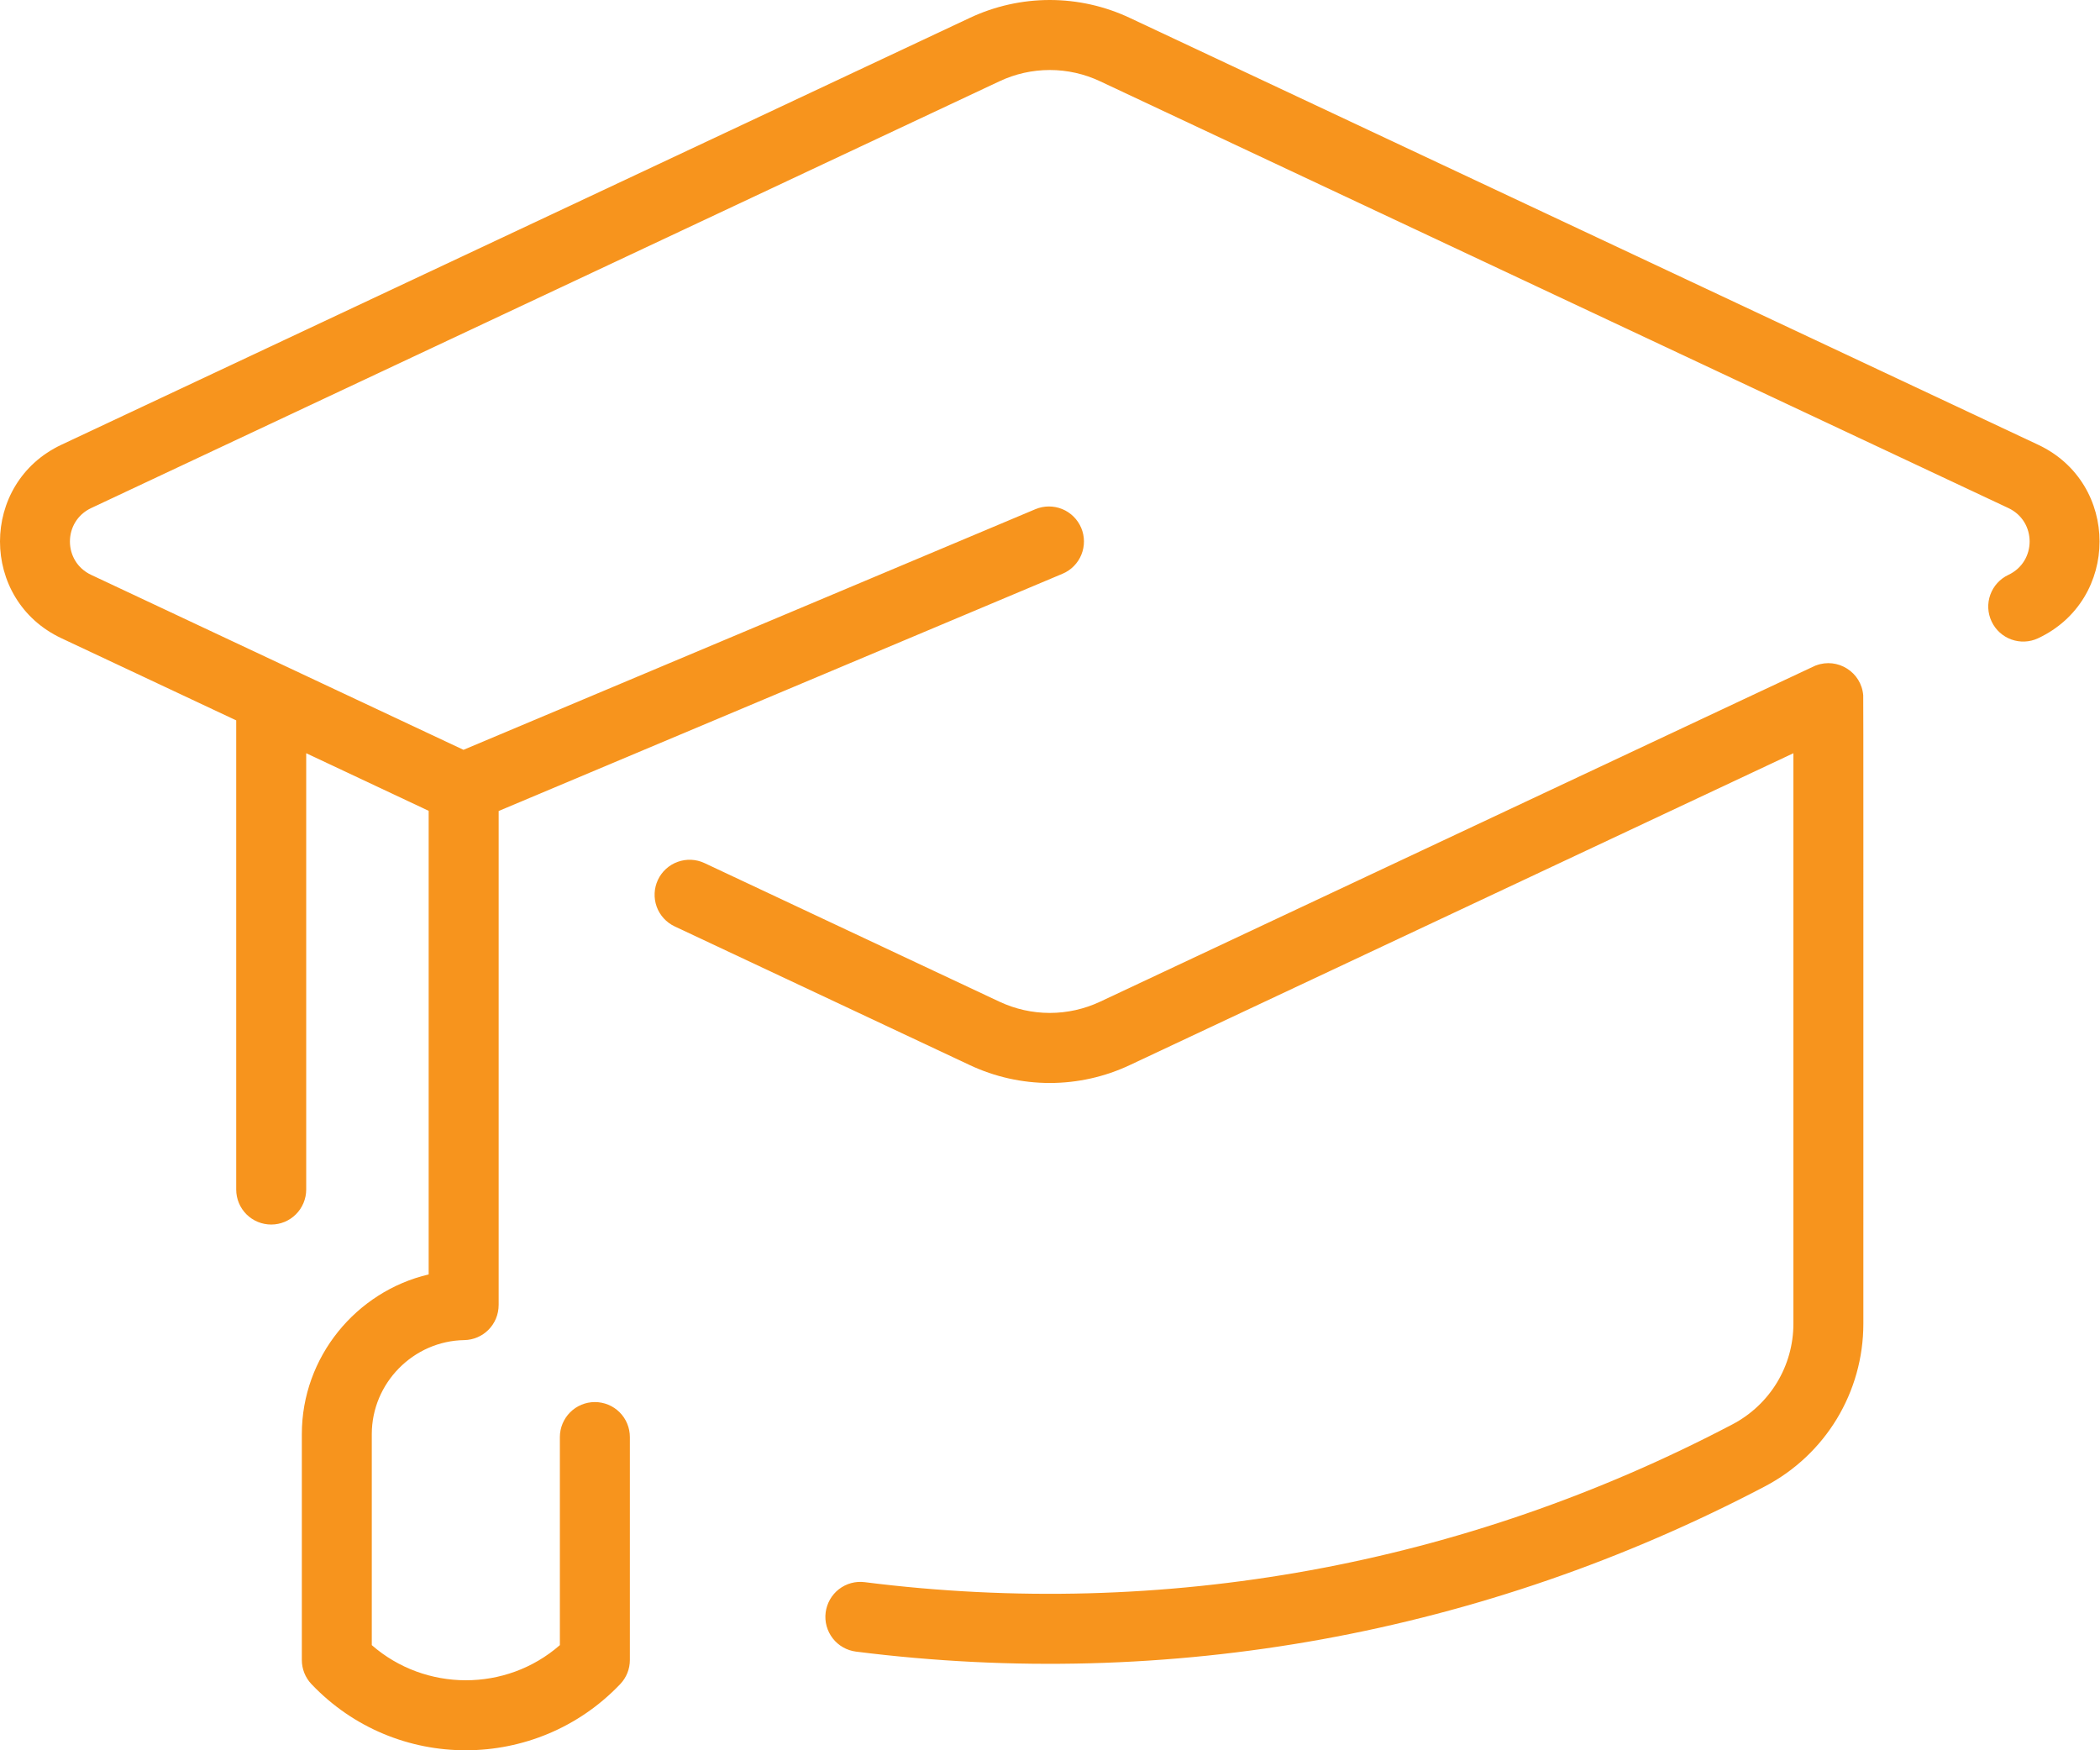
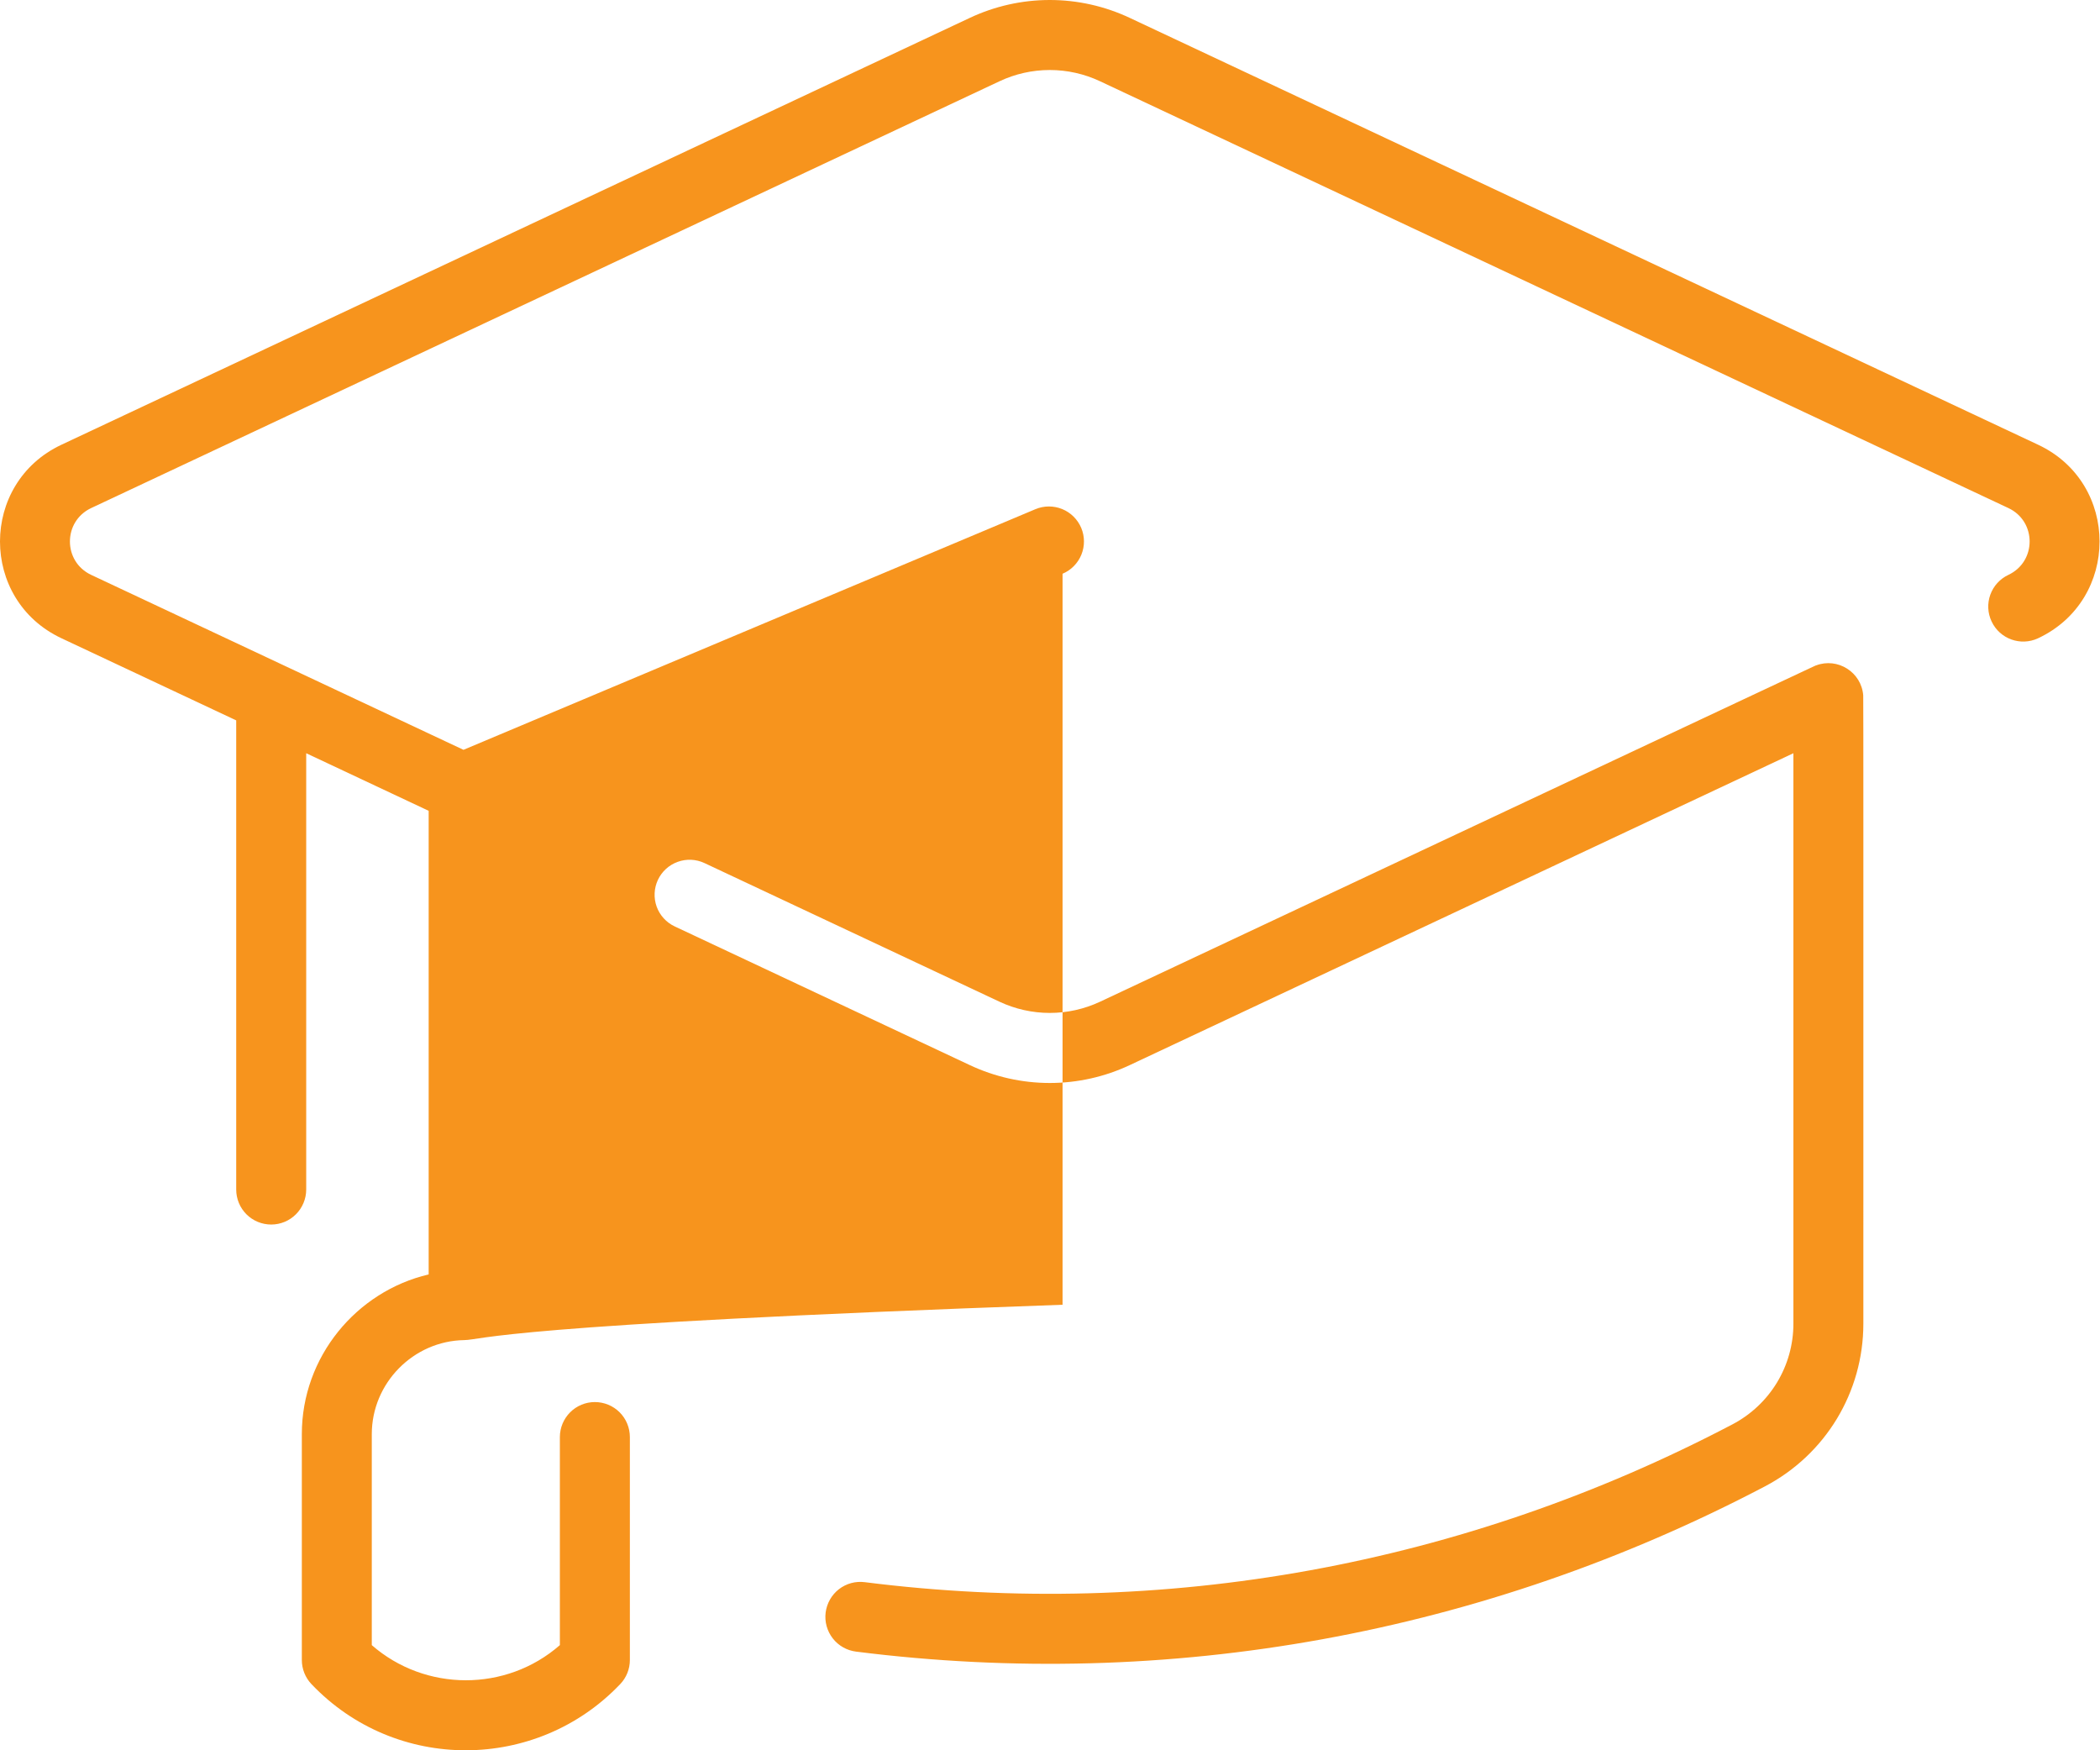
<svg xmlns="http://www.w3.org/2000/svg" width="48" height="40" viewBox="0 0 48 40" fill="none">
-   <path d="M46.586 14.586C46.186 14.774 45.709 14.602 45.522 14.202C45.431 14.01 45.421 13.79 45.493 13.591C45.565 13.391 45.714 13.228 45.906 13.138C46.553 12.834 46.554 11.916 45.906 11.611L25.146 1.858C24.786 1.688 24.393 1.6 23.995 1.6C23.597 1.6 23.204 1.688 22.844 1.858L2.084 11.611C1.437 11.916 1.436 12.834 2.084 13.138L10.594 17.136L23.666 11.637C23.862 11.555 24.082 11.554 24.279 11.634C24.475 11.714 24.631 11.869 24.714 12.065C24.796 12.26 24.797 12.48 24.717 12.677C24.637 12.873 24.482 13.03 24.287 13.112L11.398 18.534V29.818C11.398 30.275 11.038 30.619 10.611 30.626C9.446 30.645 8.498 31.61 8.498 32.775V37.597C9.718 38.663 11.568 38.672 12.797 37.597V32.842C12.797 32.63 12.882 32.426 13.032 32.276C13.182 32.126 13.385 32.042 13.597 32.042C13.809 32.042 14.013 32.126 14.163 32.276C14.313 32.426 14.397 32.63 14.397 32.842V37.937C14.397 38.142 14.318 38.34 14.176 38.488C12.268 40.492 9.049 40.516 7.119 38.488C6.978 38.34 6.899 38.142 6.899 37.937V32.775C6.899 31.012 8.142 29.514 9.798 29.125V18.53L6.999 17.214V27.185C6.999 27.397 6.914 27.601 6.764 27.751C6.614 27.901 6.411 27.985 6.199 27.985C5.987 27.985 5.783 27.901 5.633 27.751C5.483 27.601 5.399 27.397 5.399 27.185V16.463L1.404 14.586C-0.469 13.706 -0.467 11.043 1.404 10.164L22.164 0.41C22.737 0.14 23.362 0 23.995 0C24.628 0 25.253 0.14 25.826 0.41L46.586 10.164C48.459 11.044 48.457 13.707 46.586 14.586ZM42.588 15.893C42.547 15.36 42.003 15.02 41.51 15.207C41.454 15.228 42.55 14.715 25.146 22.892C24.786 23.061 24.393 23.149 23.995 23.149C23.597 23.149 23.204 23.061 22.844 22.892L16.102 19.724C15.91 19.634 15.69 19.624 15.491 19.696C15.291 19.768 15.128 19.916 15.038 20.108C14.948 20.3 14.938 20.52 15.009 20.719C15.081 20.919 15.23 21.082 15.422 21.172L22.164 24.34C22.737 24.61 23.362 24.75 23.995 24.75C24.628 24.75 25.253 24.61 25.826 24.34L40.992 17.214V30.25C40.992 31.219 40.457 32.101 39.598 32.552C33.457 35.775 26.6 37.022 19.766 36.158C19.555 36.131 19.343 36.189 19.175 36.319C19.008 36.449 18.899 36.641 18.872 36.851C18.845 37.062 18.904 37.274 19.034 37.442C19.163 37.609 19.355 37.718 19.565 37.745C26.716 38.649 33.901 37.349 40.341 33.969C41.729 33.24 42.591 31.815 42.591 30.25C42.591 20.502 42.593 15.957 42.588 15.893Z" fill="#F7941D" />
+   <path d="M46.586 14.586C46.186 14.774 45.709 14.602 45.522 14.202C45.431 14.01 45.421 13.79 45.493 13.591C45.565 13.391 45.714 13.228 45.906 13.138C46.553 12.834 46.554 11.916 45.906 11.611L25.146 1.858C24.786 1.688 24.393 1.6 23.995 1.6C23.597 1.6 23.204 1.688 22.844 1.858L2.084 11.611C1.437 11.916 1.436 12.834 2.084 13.138L10.594 17.136L23.666 11.637C23.862 11.555 24.082 11.554 24.279 11.634C24.475 11.714 24.631 11.869 24.714 12.065C24.796 12.26 24.797 12.48 24.717 12.677C24.637 12.873 24.482 13.03 24.287 13.112V29.818C11.398 30.275 11.038 30.619 10.611 30.626C9.446 30.645 8.498 31.61 8.498 32.775V37.597C9.718 38.663 11.568 38.672 12.797 37.597V32.842C12.797 32.63 12.882 32.426 13.032 32.276C13.182 32.126 13.385 32.042 13.597 32.042C13.809 32.042 14.013 32.126 14.163 32.276C14.313 32.426 14.397 32.63 14.397 32.842V37.937C14.397 38.142 14.318 38.34 14.176 38.488C12.268 40.492 9.049 40.516 7.119 38.488C6.978 38.34 6.899 38.142 6.899 37.937V32.775C6.899 31.012 8.142 29.514 9.798 29.125V18.53L6.999 17.214V27.185C6.999 27.397 6.914 27.601 6.764 27.751C6.614 27.901 6.411 27.985 6.199 27.985C5.987 27.985 5.783 27.901 5.633 27.751C5.483 27.601 5.399 27.397 5.399 27.185V16.463L1.404 14.586C-0.469 13.706 -0.467 11.043 1.404 10.164L22.164 0.41C22.737 0.14 23.362 0 23.995 0C24.628 0 25.253 0.14 25.826 0.41L46.586 10.164C48.459 11.044 48.457 13.707 46.586 14.586ZM42.588 15.893C42.547 15.36 42.003 15.02 41.51 15.207C41.454 15.228 42.55 14.715 25.146 22.892C24.786 23.061 24.393 23.149 23.995 23.149C23.597 23.149 23.204 23.061 22.844 22.892L16.102 19.724C15.91 19.634 15.69 19.624 15.491 19.696C15.291 19.768 15.128 19.916 15.038 20.108C14.948 20.3 14.938 20.52 15.009 20.719C15.081 20.919 15.23 21.082 15.422 21.172L22.164 24.34C22.737 24.61 23.362 24.75 23.995 24.75C24.628 24.75 25.253 24.61 25.826 24.34L40.992 17.214V30.25C40.992 31.219 40.457 32.101 39.598 32.552C33.457 35.775 26.6 37.022 19.766 36.158C19.555 36.131 19.343 36.189 19.175 36.319C19.008 36.449 18.899 36.641 18.872 36.851C18.845 37.062 18.904 37.274 19.034 37.442C19.163 37.609 19.355 37.718 19.565 37.745C26.716 38.649 33.901 37.349 40.341 33.969C41.729 33.24 42.591 31.815 42.591 30.25C42.591 20.502 42.593 15.957 42.588 15.893Z" fill="#F7941D" />
</svg>